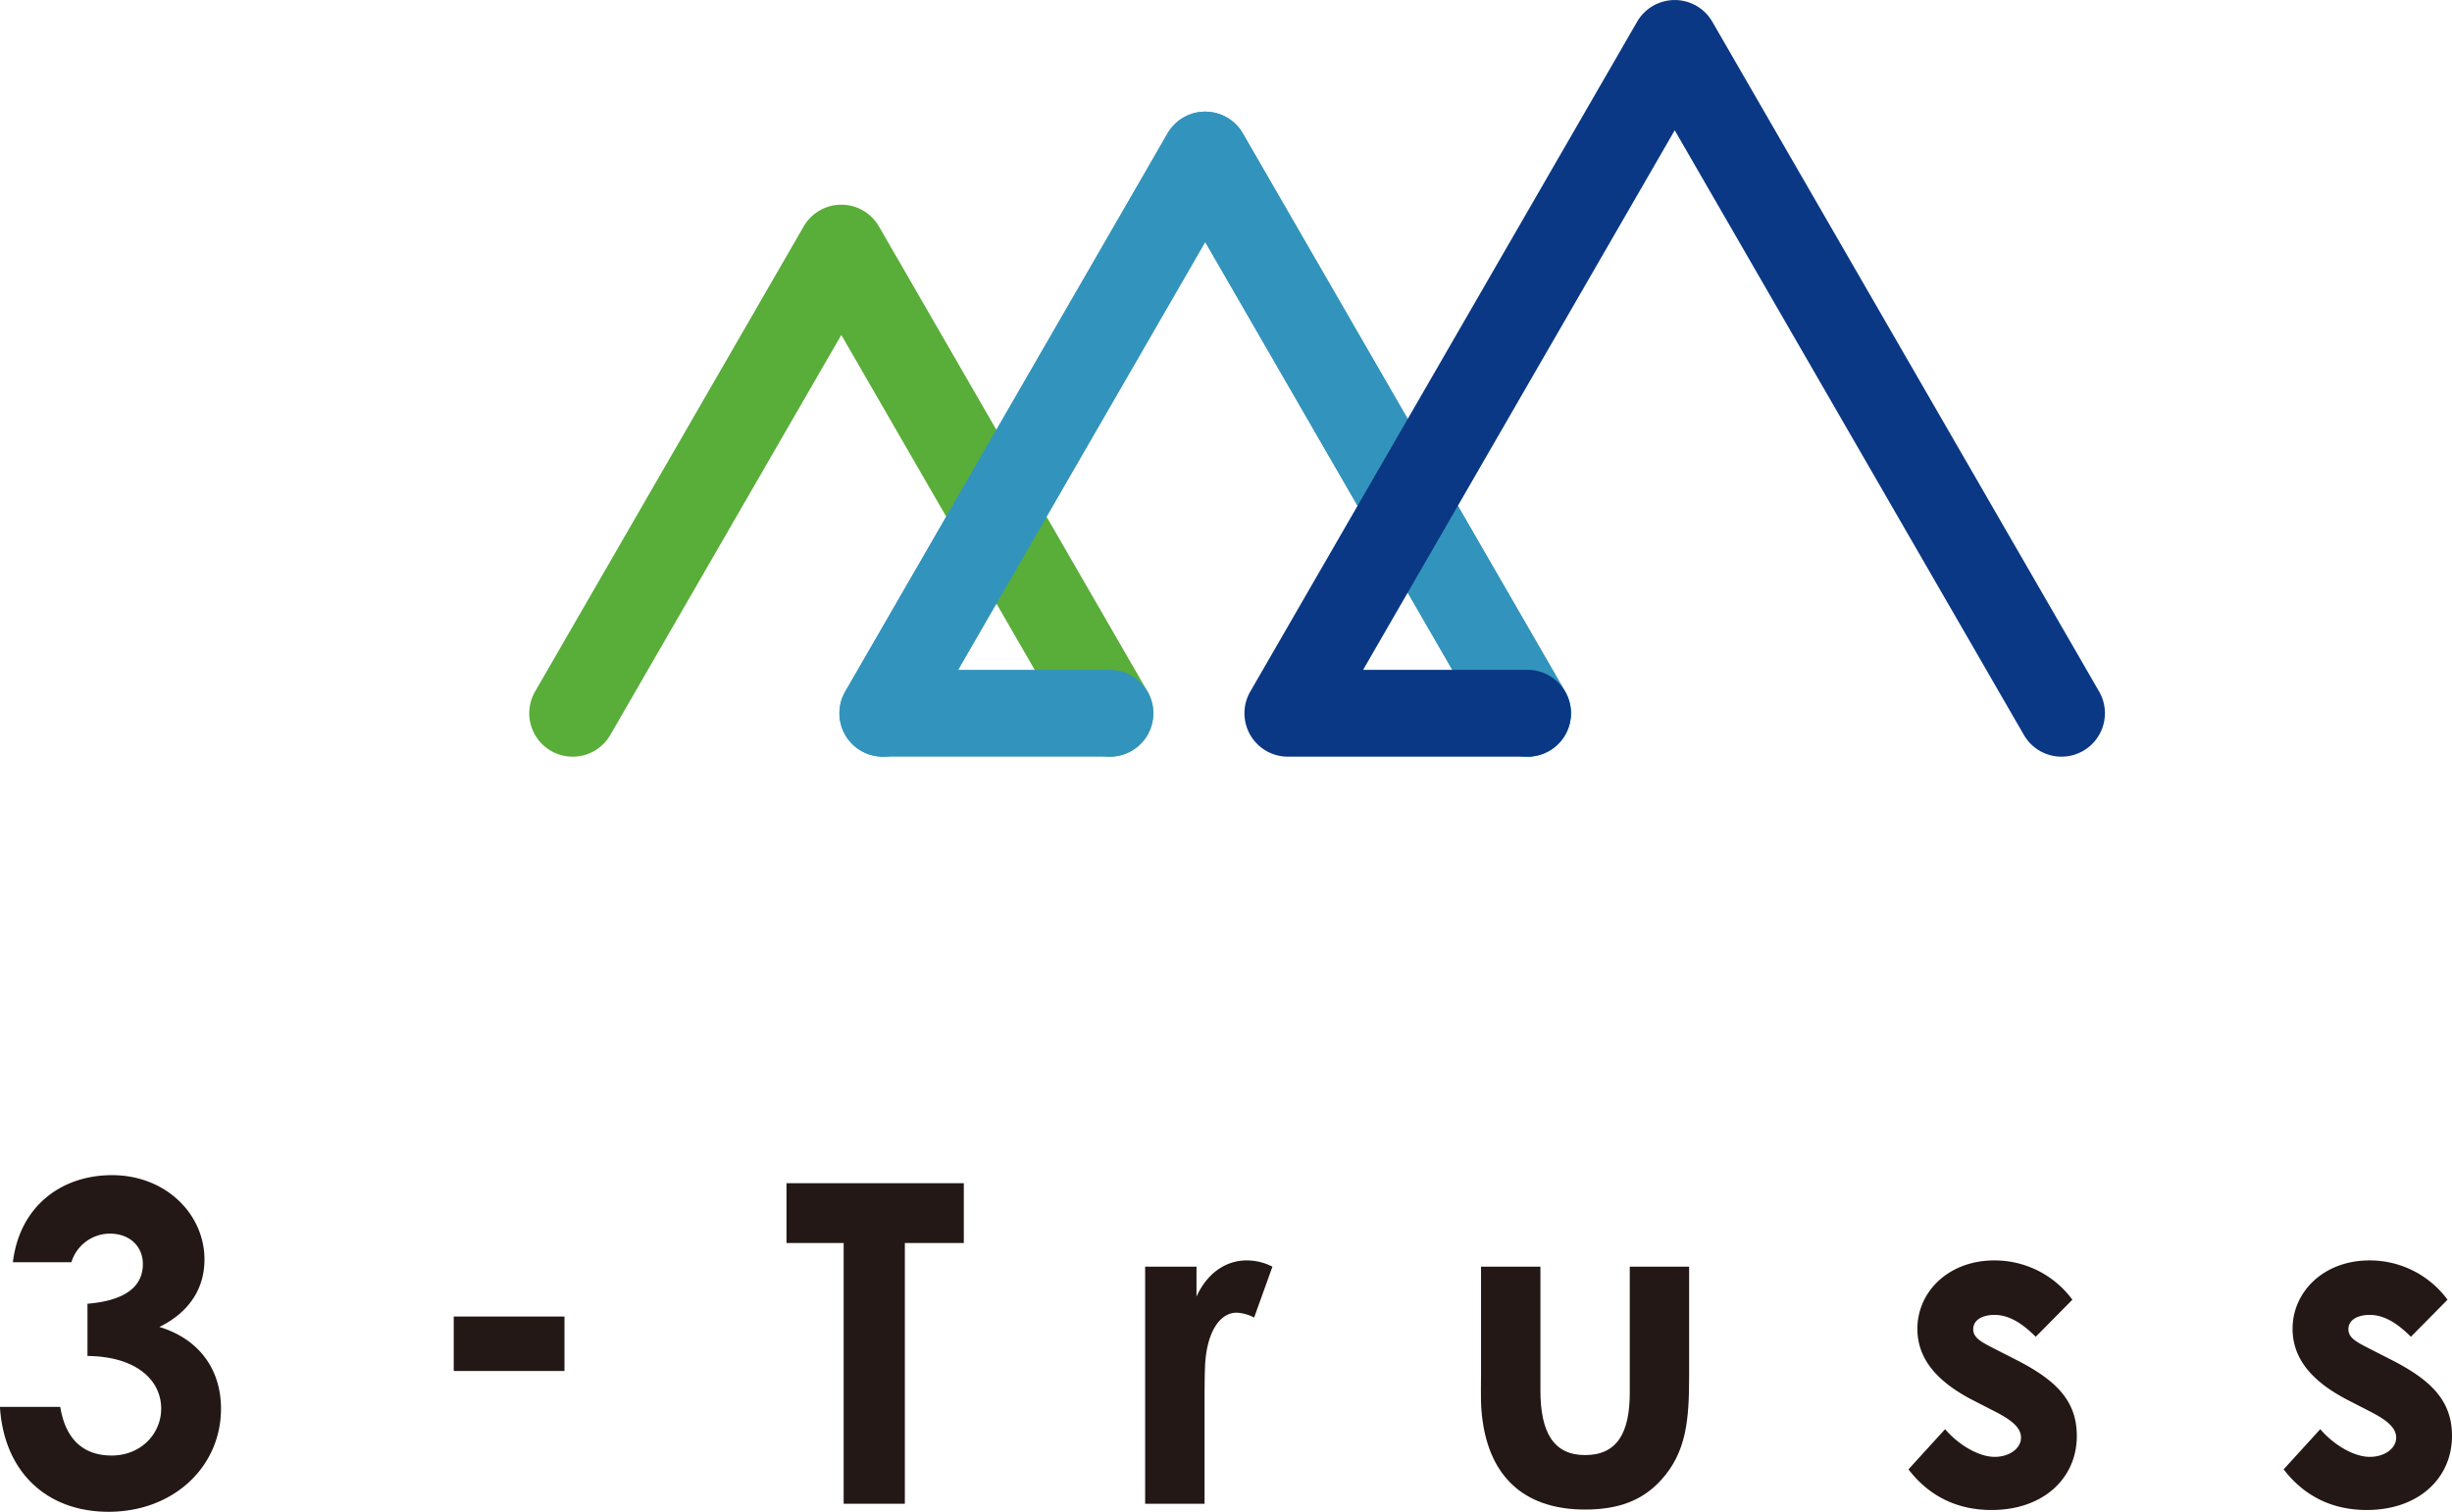
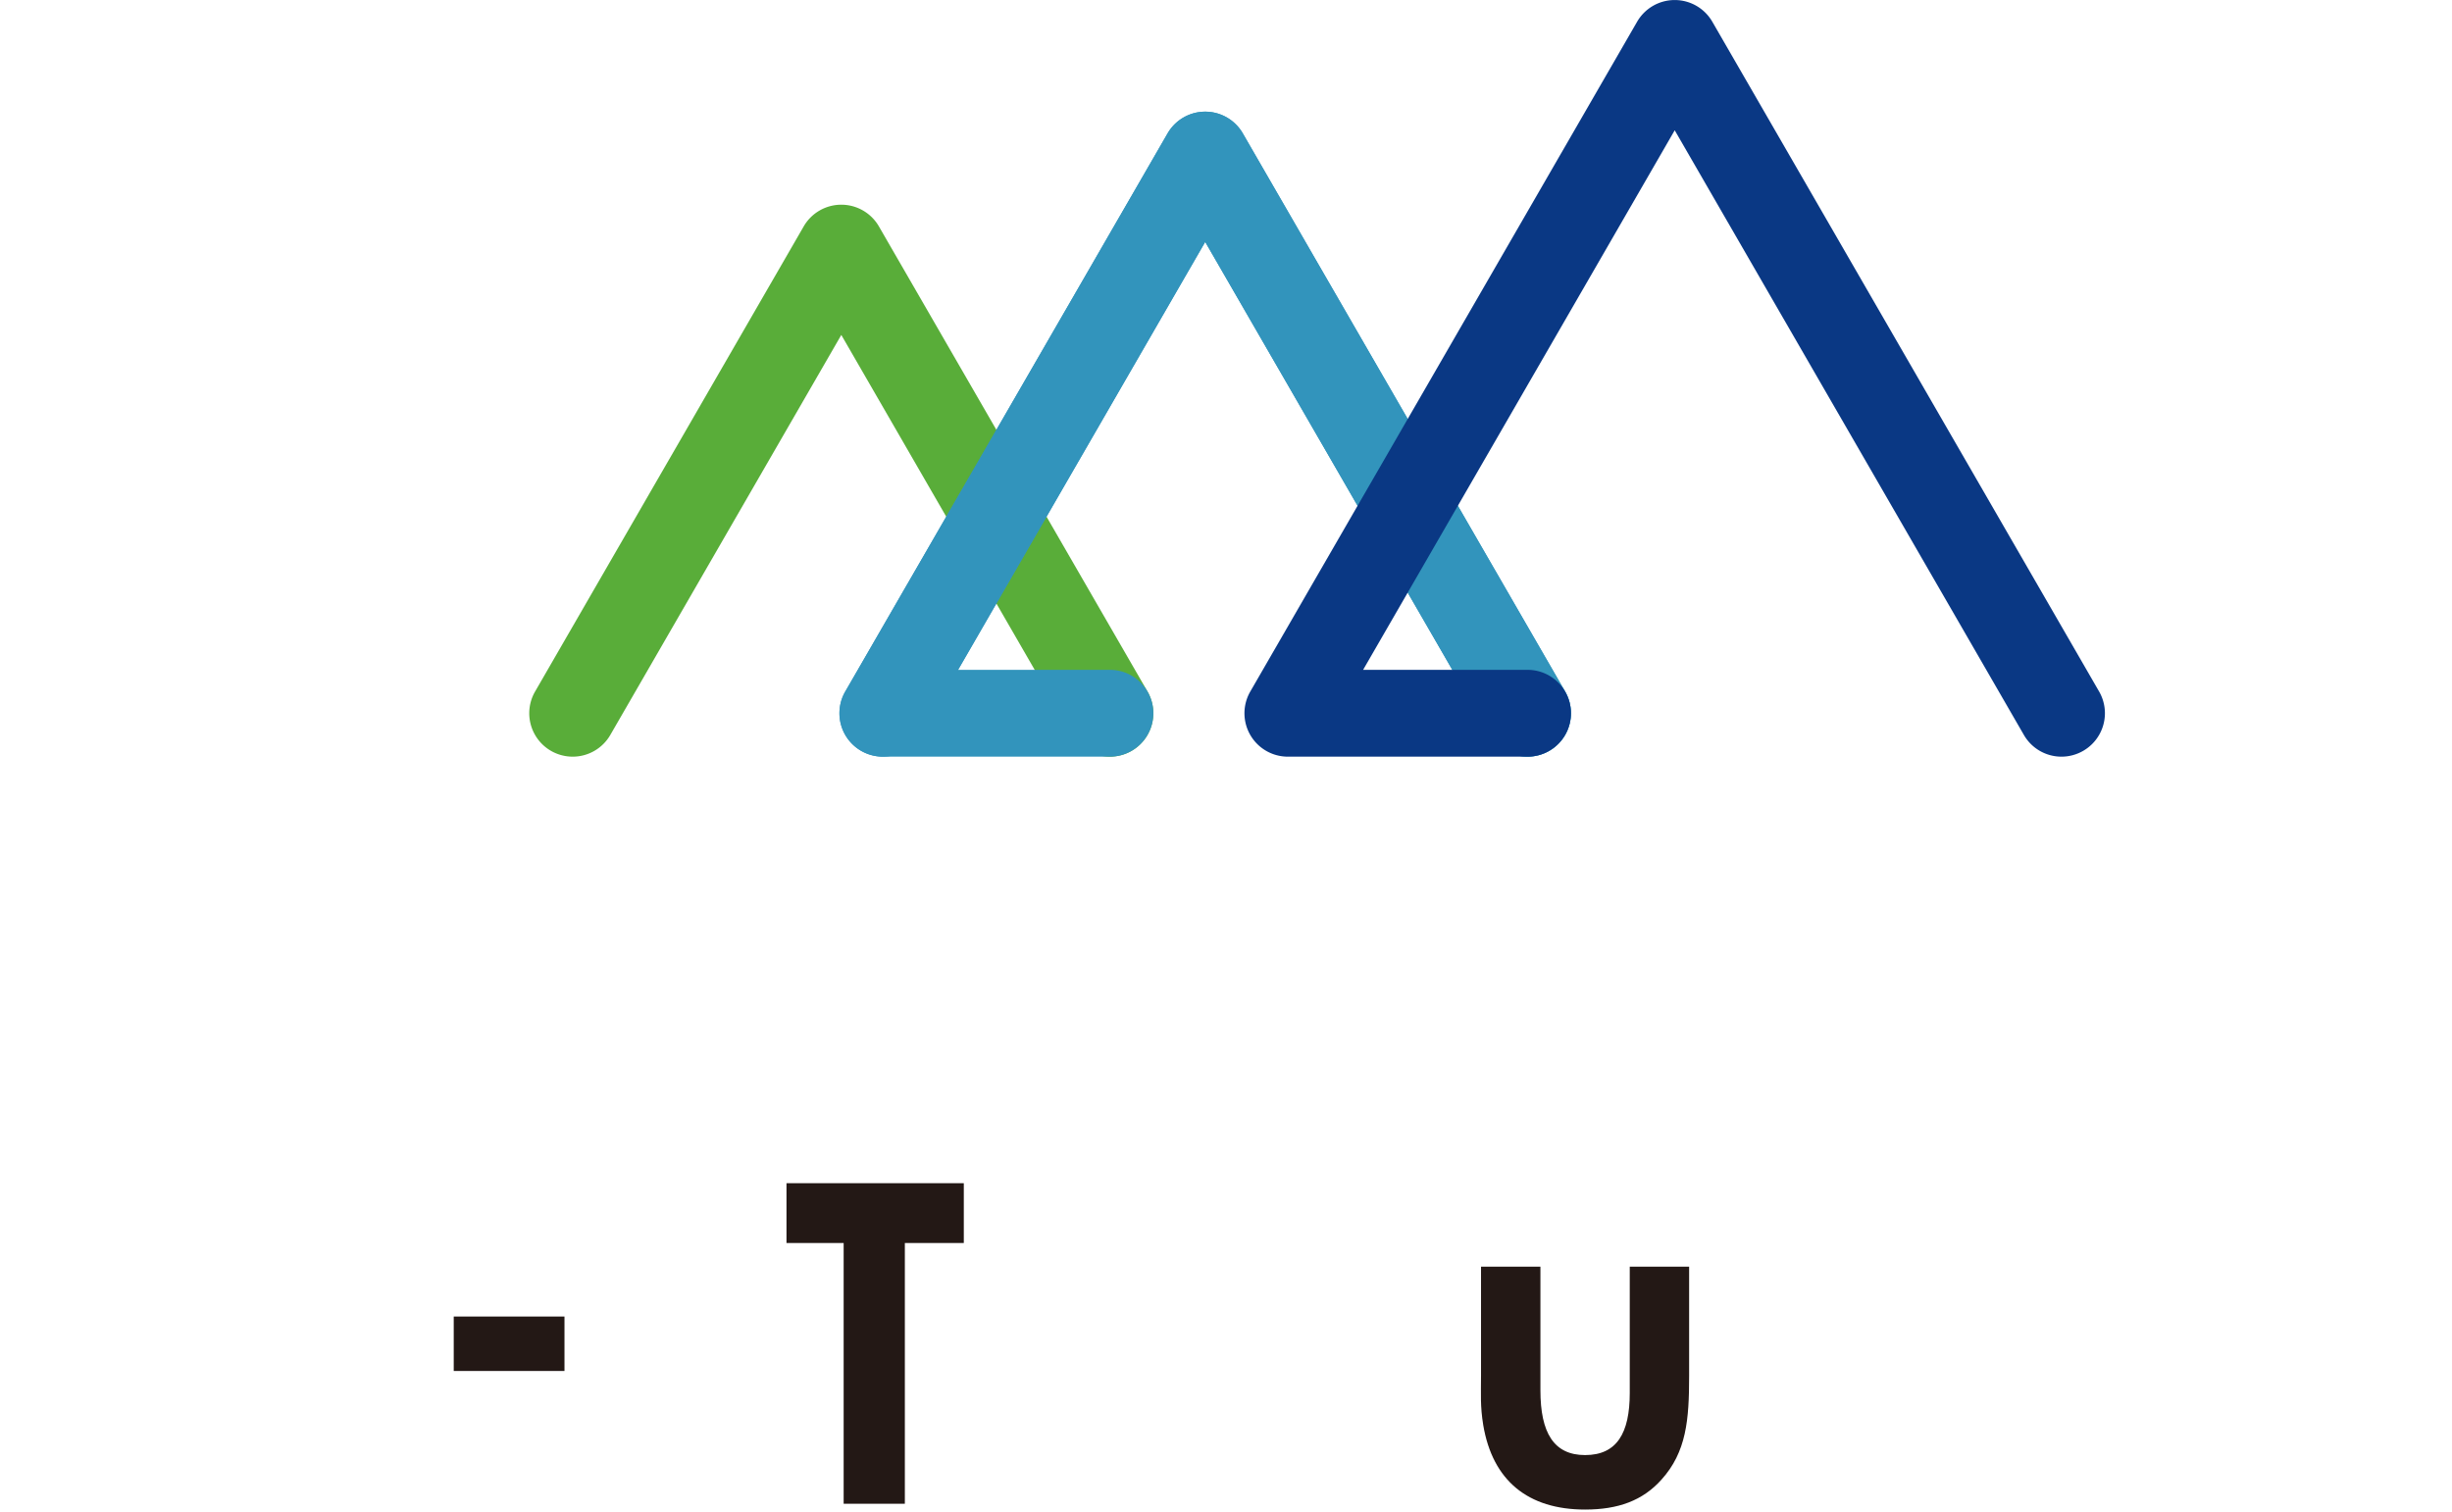
<svg xmlns="http://www.w3.org/2000/svg" id="logo2.svg" width="823.47" height="507.844" viewBox="0 0 823.47 507.844">
  <defs>
    <style>
      .cls-1 {
        fill: #231815;
      }

      .cls-1, .cls-2, .cls-3, .cls-4 {
        fill-rule: evenodd;
      }

      .cls-2 {
        fill: #59ad39;
      }

      .cls-3 {
        fill: #3294bc;
      }

      .cls-4 {
        fill: #0a3884;
      }
    </style>
  </defs>
  <g id="_Group_" data-name="&lt;Group&gt;">
-     <path id="_Compound_Path_" data-name="&lt;Compound Path&gt;" class="cls-1" d="M2750.32,1274.06a13.56,13.56,0,0,0-12.9,9.6h-19.65c2.25-18.74,16.2-29.24,33.3-29.24,18,0,31.04,13.04,31.04,28.34,0,9.75-5.1,17.7-15.14,22.65,13.34,4.05,20.69,14.25,20.69,27.45,0,19.49-15.9,34.64-37.79,34.64-20.7,0-35.1-13.35-36.45-35.24h20.25c1.8,10.94,7.8,16.34,17.25,16.34,9.9,0,16.65-7.35,16.65-15.74,0-9.75-8.55-17.55-24.75-17.7v-17.55c12.6-1.05,18.6-5.7,18.6-13.35C2761.42,1278.41,2757.07,1274.06,2750.32,1274.06Z" transform="translate(-2713.44 -859.656)" />
    <path id="_Compound_Path_2" data-name="&lt;Compound Path&gt;" class="cls-1" d="M2865.82,1301.91h37.19v18.29h-37.19v-18.29Z" transform="translate(-2713.44 -859.656)" />
    <path id="_Compound_Path_3" data-name="&lt;Compound Path&gt;" class="cls-1" d="M2977.57,1257.12h59.55v20.09h-19.8v87.59h-20.55v-87.59h-19.2v-20.09Z" transform="translate(-2713.44 -859.656)" />
-     <path id="_Compound_Path_4" data-name="&lt;Compound Path&gt;" class="cls-1" d="M3115.27,1295.21c3.75-8.25,10.2-12.15,16.8-12.15a18.789,18.789,0,0,1,8.7,2.1l-6.15,17.1a14.057,14.057,0,0,0-5.85-1.65c-5.7,0-10.2,6.6-10.65,18.3-0.15,4.35-.15,9.3-0.15,13.64v32.25h-19.95v-79.64h17.25v10.05Z" transform="translate(-2713.44 -859.656)" />
    <path id="_Compound_Path_5" data-name="&lt;Compound Path&gt;" class="cls-1" d="M3210.82,1285.16h19.95v41.55c0,14.25,4.5,21.74,15,21.74,10.65,0,15-7.35,15-20.84v-42.45h19.94v36.75c0,14.69-.9,25.49-9.29,34.79-6.3,7.05-14.56,10.05-25.65,10.05-19.2,0-31.05-9.74-34.2-28.34-1.05-6.45-.75-10.2-0.75-16.8v-36.45Z" transform="translate(-2713.44 -859.656)" />
-     <path id="_Compound_Path_6" data-name="&lt;Compound Path&gt;" class="cls-1" d="M3376.57,1330.3c-12.75-6.44-19.2-14.25-19.2-24.29,0-12.45,10.5-22.95,25.8-22.95a32.4,32.4,0,0,1,26.25,13.2l-12.31,12.45c-4.49-4.5-8.99-7.35-13.79-7.35-4.05,0-7.2,1.65-7.2,4.8,0,3,2.85,4.35,7.2,6.6l7.35,3.75c13.2,6.75,20.24,13.65,20.24,25.5,0,14.24-11.24,24.89-28.64,24.89-11.55,0-21-4.65-27.9-13.65l12.3-13.5c4.65,5.41,11.4,9.3,16.65,9.3,4.95,0,8.85-2.84,8.85-6.44,0-3.46-3.3-6.01-8.85-8.85Z" transform="translate(-2713.44 -859.656)" />
-     <path id="_Compound_Path_7" data-name="&lt;Compound Path&gt;" class="cls-1" d="M3502.57,1330.3c-12.75-6.44-19.2-14.25-19.2-24.29,0-12.45,10.5-22.95,25.79-22.95a32.4,32.4,0,0,1,26.25,13.2l-12.3,12.45c-4.49-4.5-9-7.35-13.8-7.35-4.05,0-7.19,1.65-7.19,4.8,0,3,2.84,4.35,7.19,6.6l7.35,3.75c13.2,6.75,20.25,13.65,20.25,25.5,0,14.24-11.25,24.89-28.65,24.89-11.54,0-20.99-4.65-27.89-13.65l12.3-13.5c4.65,5.41,11.39,9.3,16.64,9.3,4.96,0,8.85-2.84,8.85-6.44,0-3.46-3.3-6.01-8.85-8.85Z" transform="translate(-2713.44 -859.656)" />
  </g>
  <g id="_Group_2" data-name="&lt;Group&gt;">
    <path id="_Path_" data-name="&lt;Path&gt;" class="cls-2" d="M3086.21,1113.84a14.58,14.58,0,0,1-12.65-7.29l-77.58-134.379L2918.4,1106.55a14.585,14.585,0,0,1-25.26-14.59l90.21-156.247a14.584,14.584,0,0,1,25.26,0l90.21,156.247A14.594,14.594,0,0,1,3086.21,1113.84Z" transform="translate(-2713.44 -859.656)" />
    <path id="_Path_2" data-name="&lt;Path&gt;" class="cls-3" d="M3226.46,1113.84a14.58,14.58,0,0,1-12.65-7.29l-95.62-165.629-95.62,165.629a14.585,14.585,0,0,1-25.26-14.59l108.25-187.5a14.584,14.584,0,0,1,25.26,0l108.25,187.5A14.594,14.594,0,0,1,3226.46,1113.84Z" transform="translate(-2713.44 -859.656)" />
    <path id="_Path_3" data-name="&lt;Path&gt;" class="cls-3" d="M3226.46,1113.84a14.58,14.58,0,0,1-12.65-7.29l-95.62-165.629L3035.2,1084.67h50.99a14.585,14.585,0,1,1,0,29.17h-76.25a14.585,14.585,0,0,1-12.63-21.88l108.25-187.5a14.584,14.584,0,0,1,25.26,0l108.25,187.5A14.594,14.594,0,0,1,3226.46,1113.84Z" transform="translate(-2713.44 -859.656)" />
-     <path id="_Path_4" data-name="&lt;Path&gt;" class="cls-4" d="M3405.78,1113.84a14.564,14.564,0,0,1-12.64-7.29L3275.87,903.421,3171.22,1084.67h55.22a14.585,14.585,0,1,1,0,29.17h-80.48a14.585,14.585,0,0,1-12.63-21.88l129.91-225a14.584,14.584,0,0,1,25.26,0l129.9,225A14.594,14.594,0,0,1,3405.78,1113.84Z" transform="translate(-2713.44 -859.656)" />
+     <path id="_Path_4" data-name="&lt;Path&gt;" class="cls-4" d="M3405.78,1113.84a14.564,14.564,0,0,1-12.64-7.29L3275.87,903.421,3171.22,1084.67h55.22a14.585,14.585,0,1,1,0,29.17h-80.48a14.585,14.585,0,0,1-12.63-21.88l129.91-225a14.584,14.584,0,0,1,25.26,0l129.9,225A14.594,14.594,0,0,1,3405.78,1113.84" transform="translate(-2713.44 -859.656)" />
  </g>
</svg>